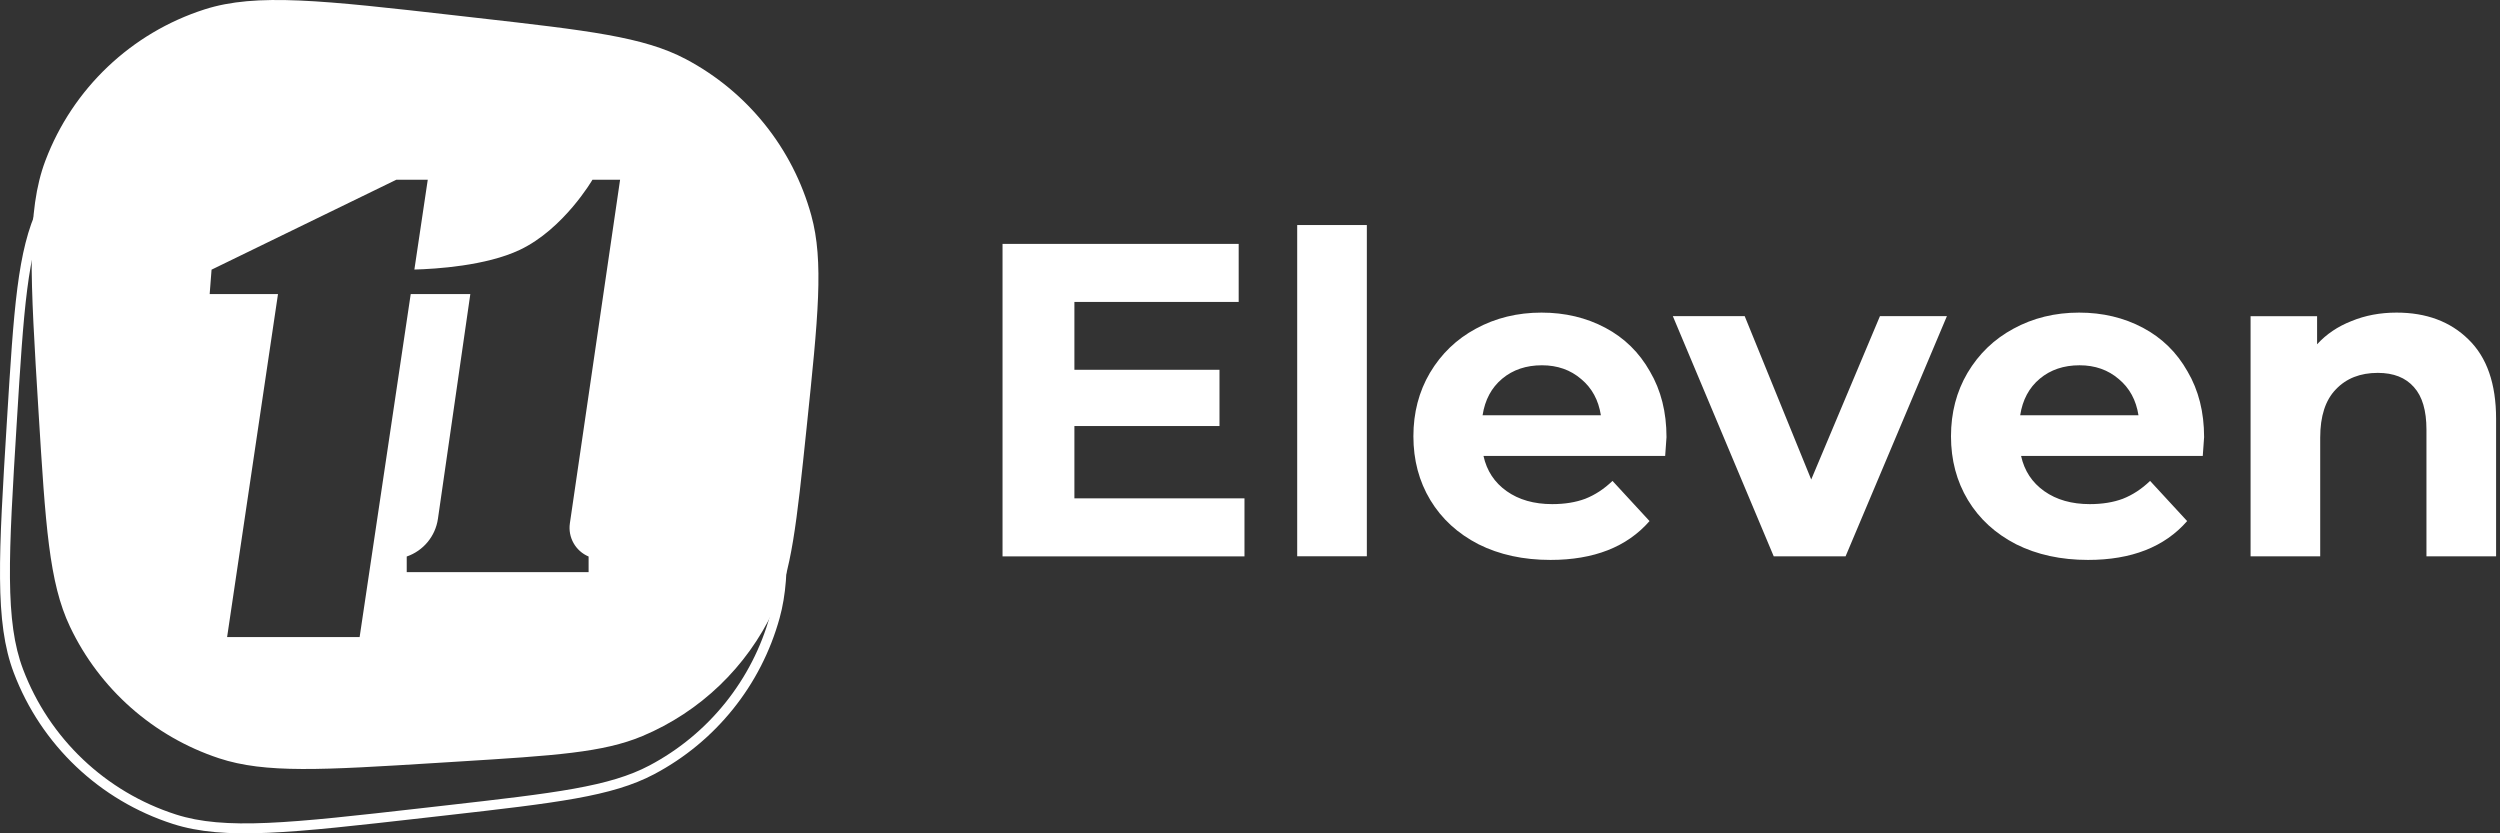
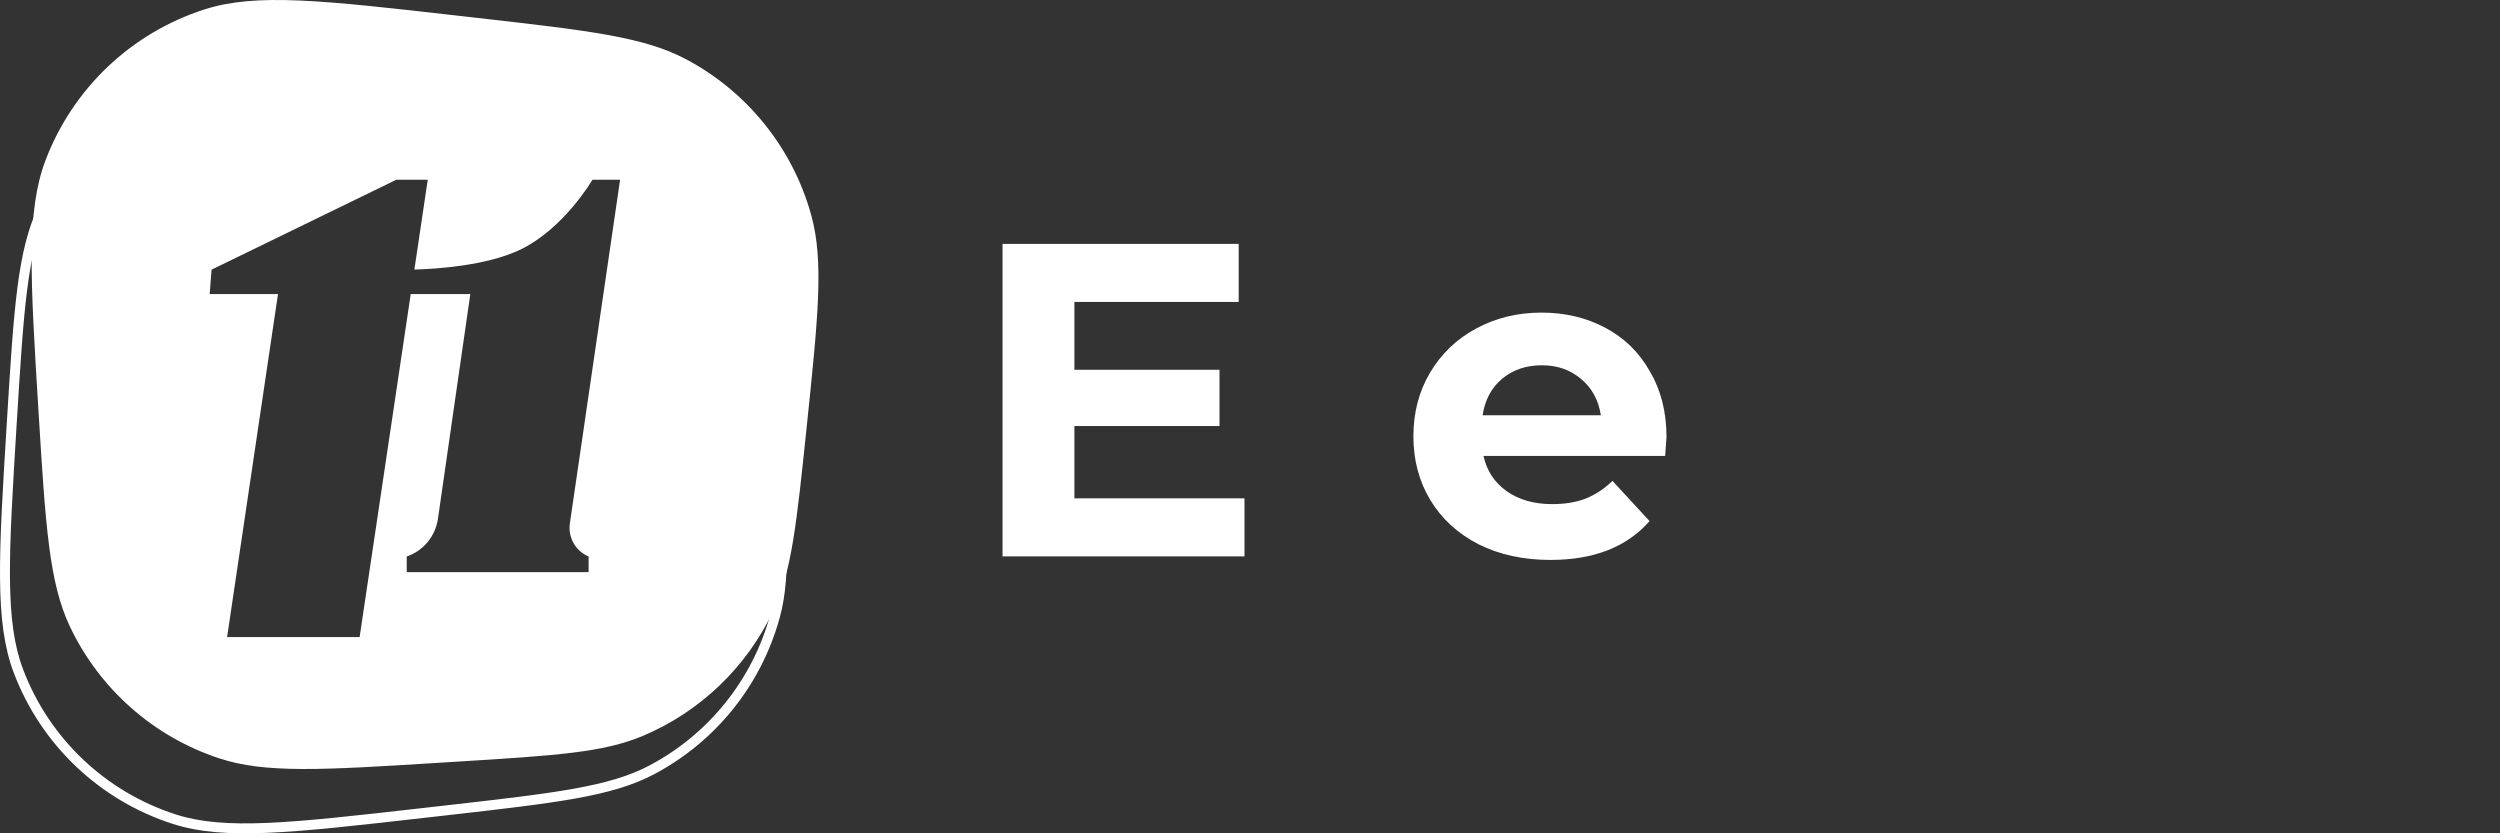
<svg xmlns="http://www.w3.org/2000/svg" width="375" height="125" viewBox="0 0 375 125" fill="none">
  <rect x="0" y="0" width="375" height="125" fill="#333333" stroke="none" />
  <path fill-rule="evenodd" clip-rule="evenodd" d="M63.576 122.685L66.865 122.312C83.479 120.423 91.786 119.479 98.107 116.14C107.35 111.258 114.167 102.776 116.945 92.699C118.844 85.807 117.978 77.492 116.246 60.861C114.745 46.444 113.993 39.236 111.264 33.426C107.275 24.936 100.279 18.227 91.63 14.596C85.712 12.112 78.478 11.663 64.011 10.765L60.708 10.559L60.708 10.559C43.597 9.497 35.042 8.966 28.098 11.261C18.259 14.513 10.18 21.651 5.741 31.015C2.608 37.623 2.082 46.179 1.029 63.29L1.029 63.29L1.029 63.29C-0.203 83.298 -0.818 93.301 2.067 100.92C6.156 111.72 14.946 120.066 25.942 123.593C33.7 126.08 43.659 124.948 63.576 122.685ZM26.397 122.175C30.033 123.341 34.261 123.685 40.136 123.433C46.02 123.181 53.428 122.34 63.408 121.206L63.408 121.206L66.697 120.832C66.697 120.832 66.697 120.832 66.697 120.832C75.023 119.886 81.197 119.184 86.082 118.305C90.955 117.428 94.443 116.392 97.412 114.824C106.292 110.133 112.841 101.984 115.51 92.303C116.402 89.067 116.662 85.437 116.47 80.49C116.276 75.53 115.633 69.35 114.765 61.015C113.252 46.481 112.512 39.584 109.916 34.059C106.084 25.903 99.363 19.457 91.054 15.969C85.425 13.606 78.504 13.156 63.919 12.251L63.919 12.251L60.615 12.045C60.615 12.045 60.615 12.045 60.615 12.045C52.04 11.513 45.681 11.119 40.596 11.14C35.524 11.161 31.826 11.597 28.565 12.675L28.13 11.359L28.565 12.675C19.112 15.799 11.351 22.657 7.086 31.652C5.615 34.756 4.727 38.373 4.082 43.404C3.434 48.447 3.042 54.806 2.515 63.382C1.898 73.407 1.441 80.848 1.493 86.738C1.545 92.618 2.107 96.822 3.459 100.393L2.244 100.853L3.459 100.393C7.388 110.769 15.832 118.787 26.397 122.175Z" fill="white" />
  <path fill-rule="evenodd" clip-rule="evenodd" d="M121.692 32.301C123.593 39.193 122.727 47.508 120.994 64.139L120.993 64.149C119.492 78.559 118.741 85.766 116.012 91.573C112.023 100.063 105.027 106.773 96.378 110.404C90.461 112.888 83.23 113.336 68.77 114.234L68.76 114.235L65.456 114.44C48.345 115.503 39.79 116.034 32.846 113.739C23.006 110.487 14.928 103.348 10.489 93.985C7.356 87.376 6.83 78.82 5.777 61.709L5.777 61.709C4.545 41.702 3.93 31.698 6.815 24.079C10.904 13.28 19.694 4.933 30.69 1.407C38.449 -1.08 48.407 0.051 68.324 2.314L71.613 2.688L71.613 2.688C88.227 4.576 96.534 5.52 102.856 8.859C112.097 13.741 118.914 22.224 121.692 32.301ZM77.953 37.487C84.561 34.365 88.866 26.964 88.866 26.964H93.013L85.481 78.498C85.173 80.605 86.329 82.653 88.291 83.478V85.817H84.168H64.291H61.009V83.478C63.506 82.618 65.313 80.433 65.69 77.818L70.548 44.113H61.608L53.944 95.561H34.066L41.698 44.113H31.451L31.734 40.45L59.441 26.964H64.163L62.157 40.432C65.387 40.346 72.89 39.88 77.953 37.487Z" fill="white" />
  <path d="M186.672 74.753V83.458H150.38V36.585H185.802V45.29H161.16V55.468H182.923V63.905H161.16V74.753H186.672Z" fill="white" />
-   <path d="M194.58 33.756H205.026V83.441H194.58V33.756Z" fill="white" />
  <path d="M249.975 65.573C249.975 65.707 249.909 66.645 249.775 68.386H222.522C223.012 70.618 224.173 72.381 226.003 73.676C227.834 74.97 230.11 75.618 232.833 75.618C234.708 75.618 236.36 75.35 237.788 74.814C239.262 74.234 240.623 73.341 241.873 72.135L247.431 78.162C244.039 82.046 239.083 83.988 232.566 83.988C228.503 83.988 224.91 83.206 221.785 81.644C218.66 80.037 216.25 77.827 214.553 75.015C212.857 72.203 212.009 69.011 212.009 65.439C212.009 61.913 212.835 58.743 214.486 55.931C216.182 53.074 218.481 50.864 221.383 49.302C224.33 47.695 227.61 46.891 231.226 46.891C234.753 46.891 237.945 47.65 240.802 49.168C243.659 50.686 245.891 52.873 247.498 55.73C249.15 58.542 249.975 61.823 249.975 65.573ZM231.293 54.792C228.928 54.792 226.941 55.462 225.334 56.801C223.727 58.141 222.745 59.971 222.387 62.292H240.132C239.775 60.016 238.793 58.208 237.186 56.868C235.579 55.484 233.615 54.792 231.293 54.792Z" fill="white" />
-   <path d="M292.037 47.42L276.838 83.446H266.057L250.924 47.42H261.704L271.682 71.928L281.993 47.42H292.037Z" fill="white" />
-   <path d="M330.616 65.573C330.616 65.707 330.548 66.645 330.415 68.386H303.161C303.652 70.618 304.813 72.381 306.644 73.676C308.474 74.97 310.75 75.618 313.473 75.618C315.349 75.618 317 75.35 318.429 74.814C319.901 74.234 321.263 73.341 322.513 72.135L328.071 78.162C324.678 82.046 319.723 83.988 313.206 83.988C309.143 83.988 305.549 83.206 302.425 81.644C299.3 80.037 296.889 77.827 295.193 75.015C293.497 72.203 292.648 69.011 292.648 65.439C292.648 61.913 293.474 58.743 295.126 55.931C296.823 53.074 299.121 50.864 302.023 49.302C304.969 47.695 308.251 46.891 311.867 46.891C315.393 46.891 318.585 47.65 321.442 49.168C324.299 50.686 326.531 52.873 328.138 55.73C329.789 58.542 330.616 61.823 330.616 65.573ZM311.934 54.792C309.567 54.792 307.581 55.462 305.974 56.801C304.367 58.141 303.385 59.971 303.028 62.292H320.772C320.415 60.016 319.433 58.208 317.826 56.868C316.219 55.484 314.255 54.792 311.934 54.792Z" fill="white" />
-   <path d="M359.482 46.891C363.946 46.891 367.54 48.23 370.263 50.909C373.031 53.587 374.414 57.56 374.414 62.828V83.452H363.968V64.435C363.968 61.578 363.344 59.458 362.093 58.074C360.844 56.645 359.036 55.931 356.67 55.931C354.036 55.931 351.938 56.757 350.375 58.408C348.813 60.016 348.031 62.426 348.031 65.64V83.452H337.586V47.427H347.563V51.645C348.947 50.128 350.666 48.967 352.719 48.163C354.772 47.315 357.026 46.891 359.482 46.891Z" fill="white" />
</svg>